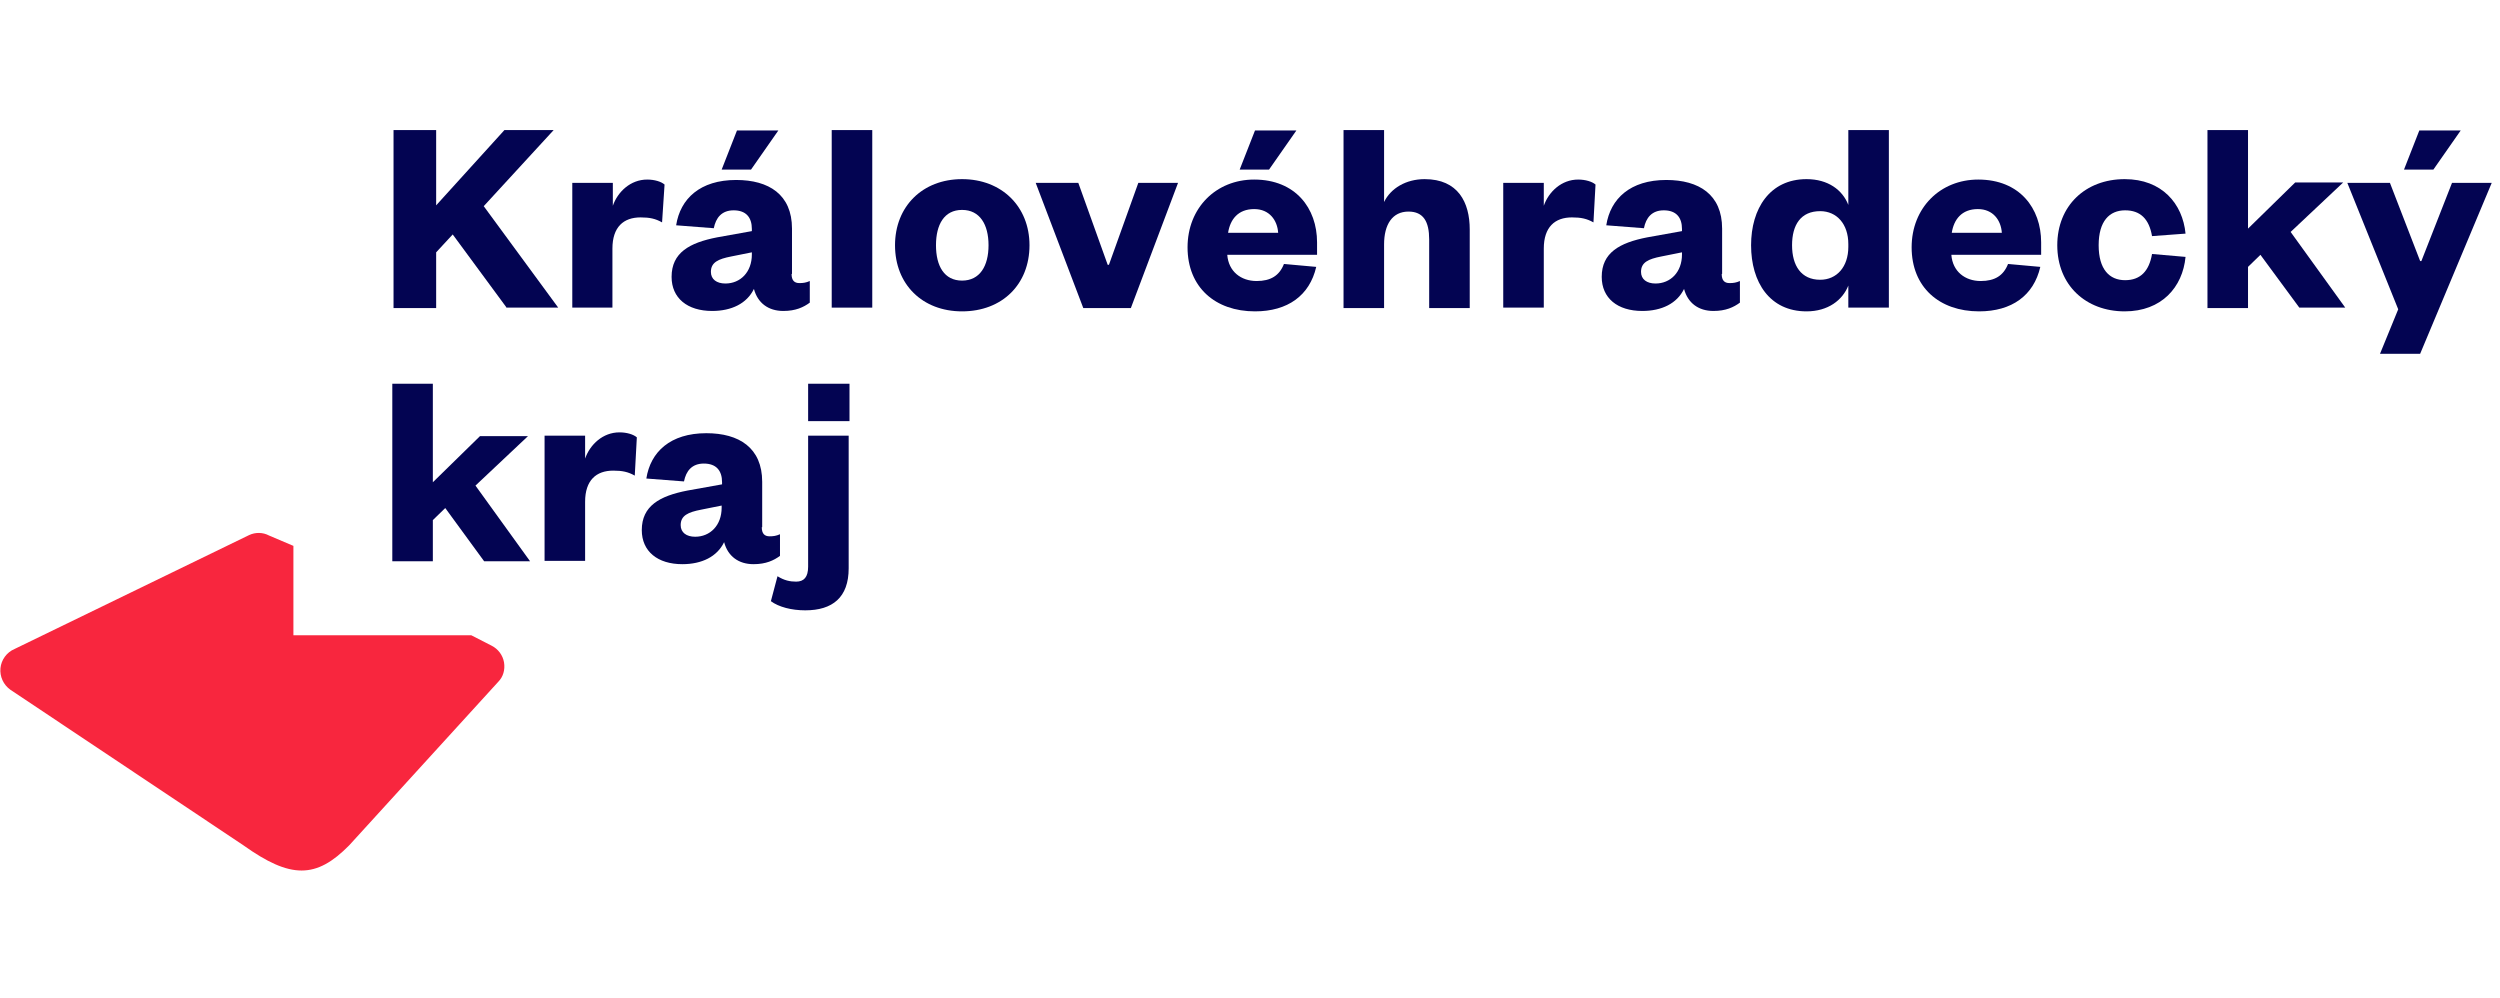
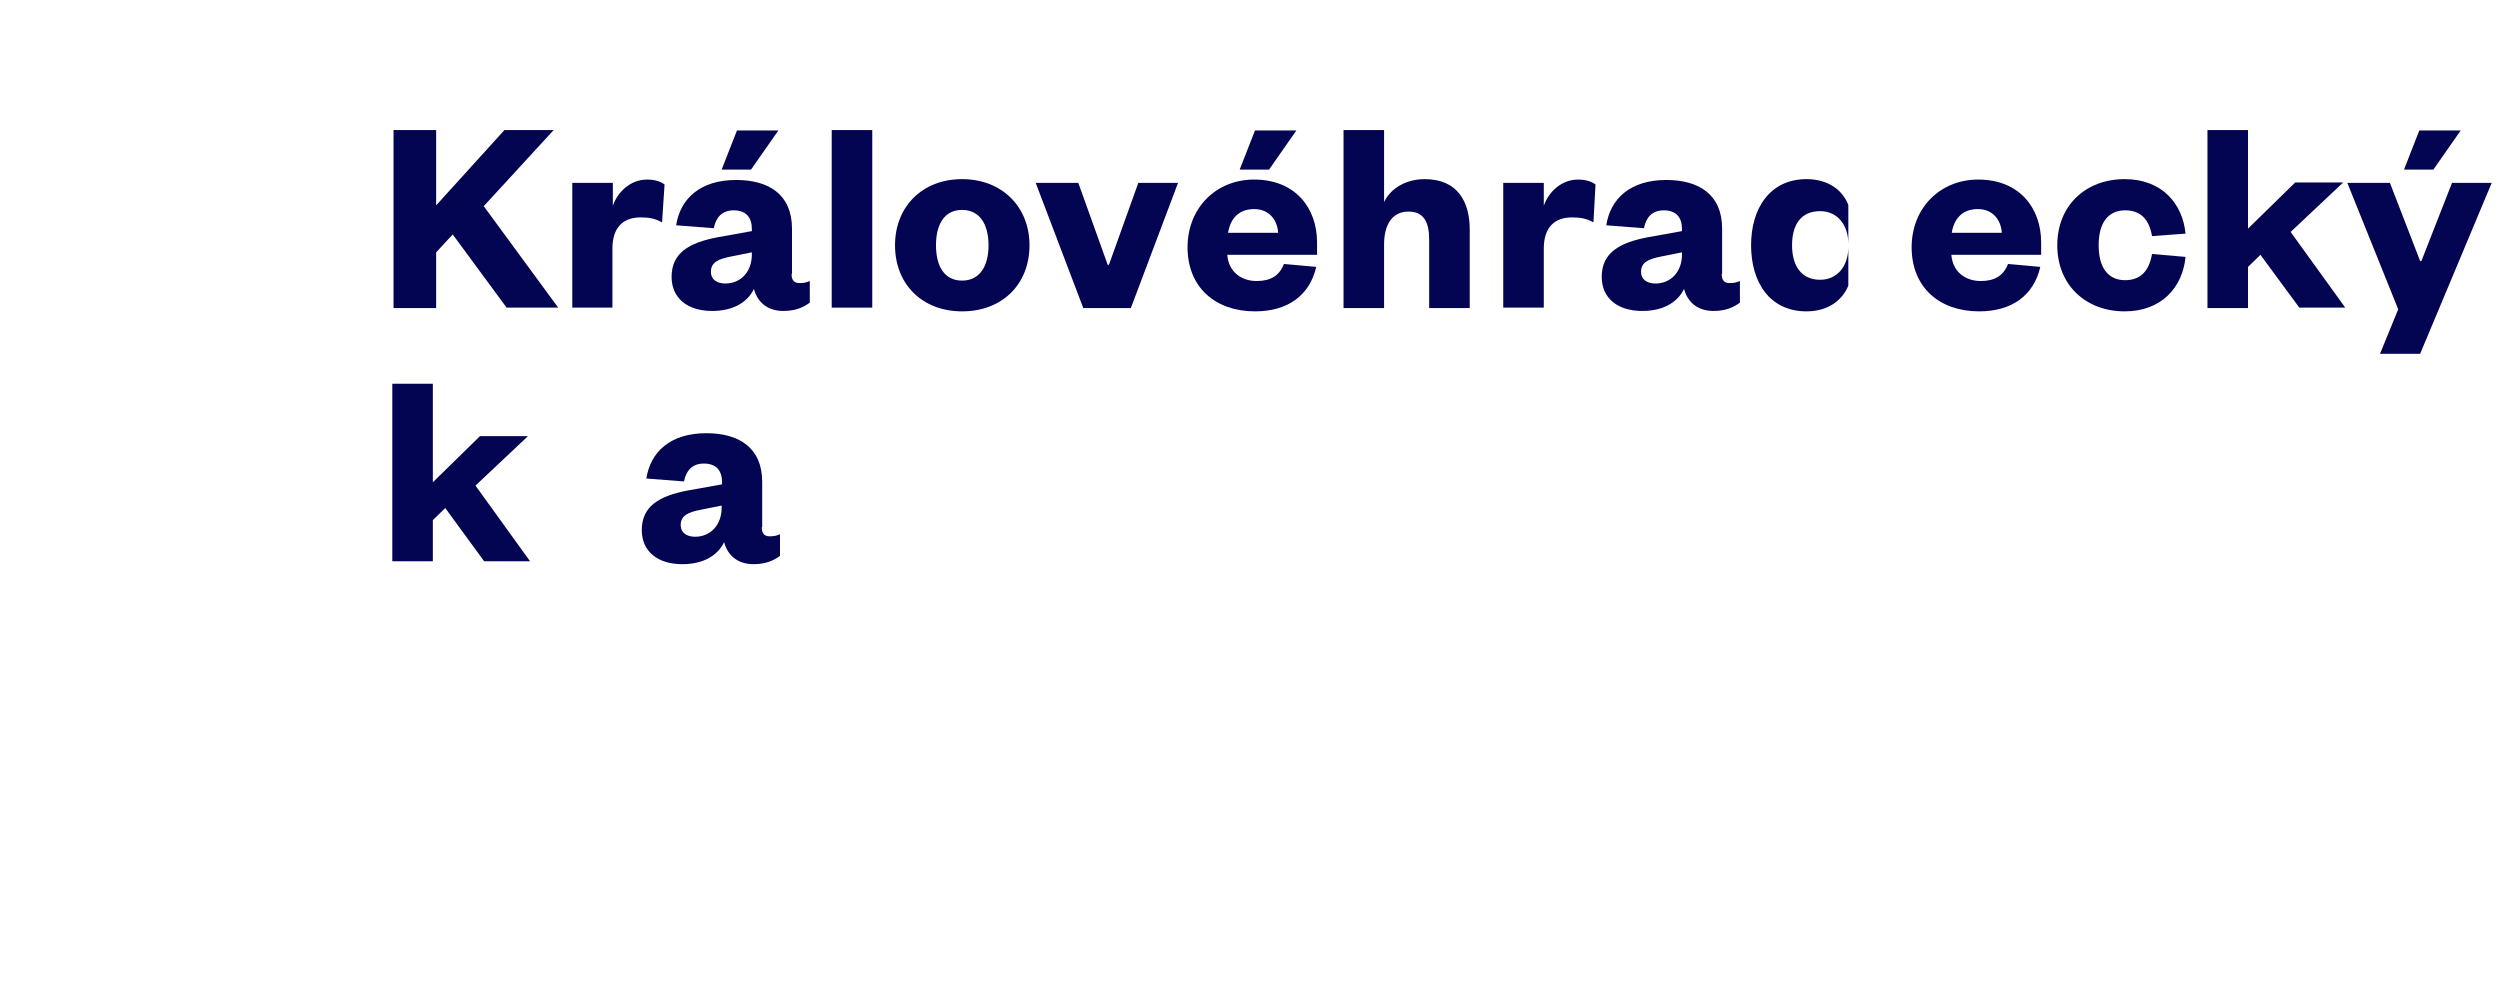
<svg xmlns="http://www.w3.org/2000/svg" width="203" height="81" viewBox="0 0 203 81" fill="none">
  <path d="M41.161 25.013L36.76 19.037L35.416 20.489V25.013H31.955V10.562H35.416V16.674L40.959 10.562H44.957L39.279 16.741L45.327 24.979H41.161V25.013Z" fill="#030452" />
  <path d="M53.76 18.058C53.223 17.754 52.752 17.653 52.013 17.653C50.636 17.653 49.729 18.429 49.729 20.185V24.979H46.47V14.85H49.762V16.707C50.165 15.559 51.207 14.58 52.551 14.58C53.156 14.58 53.693 14.749 53.962 14.985L53.76 18.058Z" fill="#030452" />
  <path d="M64.276 22.244C64.276 22.785 64.512 22.987 64.915 22.987C65.217 22.987 65.452 22.954 65.755 22.819V24.574C65.251 24.946 64.612 25.25 63.605 25.25C62.395 25.25 61.522 24.608 61.219 23.46C60.648 24.642 59.405 25.25 57.826 25.25C55.81 25.25 54.533 24.203 54.533 22.481C54.533 20.523 55.978 19.712 58.229 19.273L61.051 18.767V18.598C61.051 17.653 60.581 17.079 59.573 17.079C58.599 17.079 58.128 17.686 57.96 18.531L54.903 18.294C55.239 16.133 56.851 14.614 59.774 14.614C62.429 14.614 64.31 15.796 64.31 18.564V22.244H64.276ZM61.051 20.489L59.371 20.826C58.33 21.029 57.725 21.299 57.725 22.076C57.725 22.683 58.195 23.021 58.901 23.021C60.11 23.021 61.051 22.11 61.051 20.658V20.489ZM58.599 13.77L59.842 10.596H63.201L60.984 13.77H58.599Z" fill="#030452" />
  <path d="M70.828 10.562V24.979H67.535V10.562H70.828Z" fill="#030452" />
  <path d="M78.119 25.283C74.893 25.283 72.676 23.089 72.676 19.915C72.676 16.775 74.893 14.546 78.119 14.546C81.344 14.546 83.595 16.775 83.595 19.915C83.595 23.089 81.377 25.283 78.119 25.283ZM78.119 22.785C79.563 22.785 80.269 21.603 80.269 19.915C80.269 18.227 79.563 17.045 78.119 17.045C76.674 17.045 76.002 18.227 76.002 19.915C76.002 21.603 76.674 22.785 78.119 22.785Z" fill="#030452" />
  <path d="M87.962 25.013L84.099 14.85H87.559L89.945 21.502H90.045L92.431 14.85H95.656L91.826 25.013H87.962Z" fill="#030452" />
  <path d="M106.878 21.671C106.34 24 104.559 25.283 101.905 25.283C98.68 25.283 96.429 23.325 96.429 20.084C96.429 16.876 98.747 14.58 101.838 14.58C105.198 14.58 106.945 16.91 106.945 19.678V20.691H99.654C99.755 22.042 100.763 22.819 102.039 22.819C103.182 22.819 103.887 22.38 104.257 21.434L106.878 21.671ZM103.787 18.902C103.719 17.889 103.081 16.977 101.838 16.977C100.528 16.977 99.889 17.822 99.721 18.902H103.787ZM100.662 13.77L101.905 10.596H105.265L103.047 13.77H100.662Z" fill="#030452" />
  <path d="M112.387 25.013H109.095V10.562H112.387V16.404C112.925 15.289 114.168 14.546 115.68 14.546C118.401 14.546 119.342 16.437 119.342 18.632V25.013H116.049V19.442C116.049 17.99 115.579 17.18 114.37 17.18C113.059 17.18 112.387 18.227 112.387 19.847V25.013Z" fill="#030452" />
  <path d="M129.388 18.058C128.85 17.754 128.38 17.653 127.641 17.653C126.263 17.653 125.356 18.429 125.356 20.185V24.979H122.063V14.85H125.356V16.707C125.759 15.559 126.801 14.58 128.145 14.58C128.749 14.58 129.287 14.749 129.556 14.985L129.388 18.058Z" fill="#030452" />
  <path d="M139.803 22.244C139.803 22.785 140.038 22.987 140.441 22.987C140.744 22.987 140.979 22.954 141.281 22.819V24.574C140.777 24.946 140.139 25.25 139.131 25.25C137.921 25.25 137.048 24.608 136.745 23.46C136.174 24.642 134.931 25.25 133.352 25.25C131.336 25.25 130.06 24.203 130.06 22.481C130.06 20.523 131.504 19.712 133.755 19.273L136.577 18.767V18.598C136.577 17.653 136.107 17.079 135.099 17.079C134.125 17.079 133.654 17.686 133.487 18.531L130.429 18.294C130.765 16.133 132.378 14.614 135.301 14.614C137.955 14.614 139.836 15.796 139.836 18.564V22.244H139.803ZM136.577 20.489L134.898 20.826C133.856 21.029 133.251 21.299 133.251 22.076C133.251 22.683 133.722 23.021 134.427 23.021C135.637 23.021 136.577 22.11 136.577 20.658V20.489Z" fill="#030452" />
-   <path d="M150.084 23.19C149.614 24.372 148.438 25.283 146.691 25.283C143.7 25.283 142.188 22.92 142.188 19.915C142.188 16.944 143.7 14.546 146.691 14.546C148.438 14.546 149.614 15.424 150.084 16.64V10.562H153.376V24.979H150.084V23.19ZM150.084 19.814C150.084 18.193 149.143 17.146 147.799 17.146C146.22 17.146 145.515 18.261 145.515 19.915C145.515 21.569 146.254 22.717 147.799 22.717C149.143 22.717 150.084 21.671 150.084 20.05V19.814Z" fill="#030452" />
+   <path d="M150.084 23.19C149.614 24.372 148.438 25.283 146.691 25.283C143.7 25.283 142.188 22.92 142.188 19.915C142.188 16.944 143.7 14.546 146.691 14.546C148.438 14.546 149.614 15.424 150.084 16.64V10.562H153.376H150.084V23.19ZM150.084 19.814C150.084 18.193 149.143 17.146 147.799 17.146C146.22 17.146 145.515 18.261 145.515 19.915C145.515 21.569 146.254 22.717 147.799 22.717C149.143 22.717 150.084 21.671 150.084 20.05V19.814Z" fill="#030452" />
  <path d="M165.673 21.671C165.136 24 163.355 25.283 160.701 25.283C157.476 25.283 155.225 23.325 155.225 20.084C155.225 16.876 157.543 14.58 160.634 14.58C163.994 14.58 165.741 16.91 165.741 19.678V20.691H158.45C158.551 22.042 159.559 22.819 160.835 22.819C161.978 22.819 162.683 22.38 163.053 21.434L165.673 21.671ZM162.549 18.902C162.482 17.889 161.843 16.977 160.6 16.977C159.29 16.977 158.652 17.822 158.484 18.902H162.549Z" fill="#030452" />
  <path d="M172.527 14.546C175.551 14.546 177.231 16.538 177.466 18.97L174.745 19.172C174.509 17.788 173.804 17.079 172.561 17.079C171.284 17.079 170.411 17.957 170.411 19.915C170.411 21.873 171.284 22.751 172.561 22.751C173.804 22.751 174.509 22.008 174.745 20.624L177.466 20.86C177.231 23.325 175.517 25.283 172.527 25.283C169.369 25.283 167.051 23.156 167.051 19.915C167.051 16.707 169.335 14.546 172.527 14.546Z" fill="#030452" />
  <path d="M182.539 25.013H179.246V10.562H182.539V18.564L186.369 14.817H190.266L185.999 18.834L190.434 24.979H186.705L183.547 20.691L182.539 21.671V25.013Z" fill="#030452" />
  <path d="M193.257 28.727L194.735 25.114L190.603 14.85H194.063L196.516 21.198H196.616L199.103 14.85H202.328L196.516 28.727H193.257ZM195.205 13.77L196.448 10.596H199.808L197.591 13.77H195.205Z" fill="#030452" />
  <path d="M35.147 45.575H31.855V31.158H35.147V39.16L38.977 35.412H42.874L38.608 39.43L43.042 45.575H39.313L36.155 41.253L35.147 42.232V45.575Z" fill="#030452" />
-   <path d="M51.543 38.62C51.005 38.316 50.535 38.215 49.796 38.215C48.418 38.215 47.511 38.991 47.511 40.747V45.541H44.219V35.378H47.511V37.235C47.914 36.087 48.956 35.108 50.3 35.108C50.905 35.108 51.442 35.277 51.711 35.514L51.543 38.62Z" fill="#030452" />
  <path d="M61.856 42.806C61.856 43.347 62.092 43.549 62.495 43.549C62.797 43.549 63.032 43.515 63.335 43.38V45.136C62.831 45.507 62.193 45.811 61.185 45.811C59.975 45.811 59.102 45.17 58.799 44.022C58.228 45.204 56.985 45.811 55.406 45.811C53.39 45.811 52.113 44.765 52.113 43.043C52.113 41.084 53.558 40.274 55.809 39.835L58.631 39.329V39.16C58.631 38.215 58.161 37.641 57.153 37.641C56.179 37.641 55.708 38.248 55.54 39.092L52.483 38.856C52.819 36.695 54.431 35.176 57.355 35.176C60.009 35.176 61.89 36.358 61.89 39.126V42.806H61.856ZM58.598 41.051L56.918 41.388C55.876 41.591 55.271 41.861 55.271 42.638C55.271 43.245 55.742 43.583 56.447 43.583C57.657 43.583 58.598 42.671 58.598 41.219V41.051Z" fill="#030452" />
-   <path d="M68.912 46.149C68.912 48.512 67.602 49.559 65.384 49.559C64.276 49.559 63.234 49.289 62.596 48.816L63.133 46.79C63.671 47.128 64.141 47.229 64.645 47.229C65.284 47.229 65.62 46.858 65.62 46.014V35.378H68.912V46.149ZM65.62 31.158H68.979V34.197H65.62V31.158Z" fill="#030452" />
-   <path d="M40.926 53.779C40.825 53.206 40.455 52.699 39.918 52.429L38.271 51.585H23.825V44.326L21.842 43.482C21.338 43.212 20.734 43.212 20.23 43.448L1.18 52.699C0.542 52.969 0.105 53.577 0.038 54.252C-0.03 54.927 0.273 55.603 0.844 56.008L19.759 68.635C23.589 71.37 25.672 71.37 28.36 68.635L40.455 55.366C40.858 54.961 41.026 54.387 40.926 53.779Z" fill="#F8263E" />
</svg>